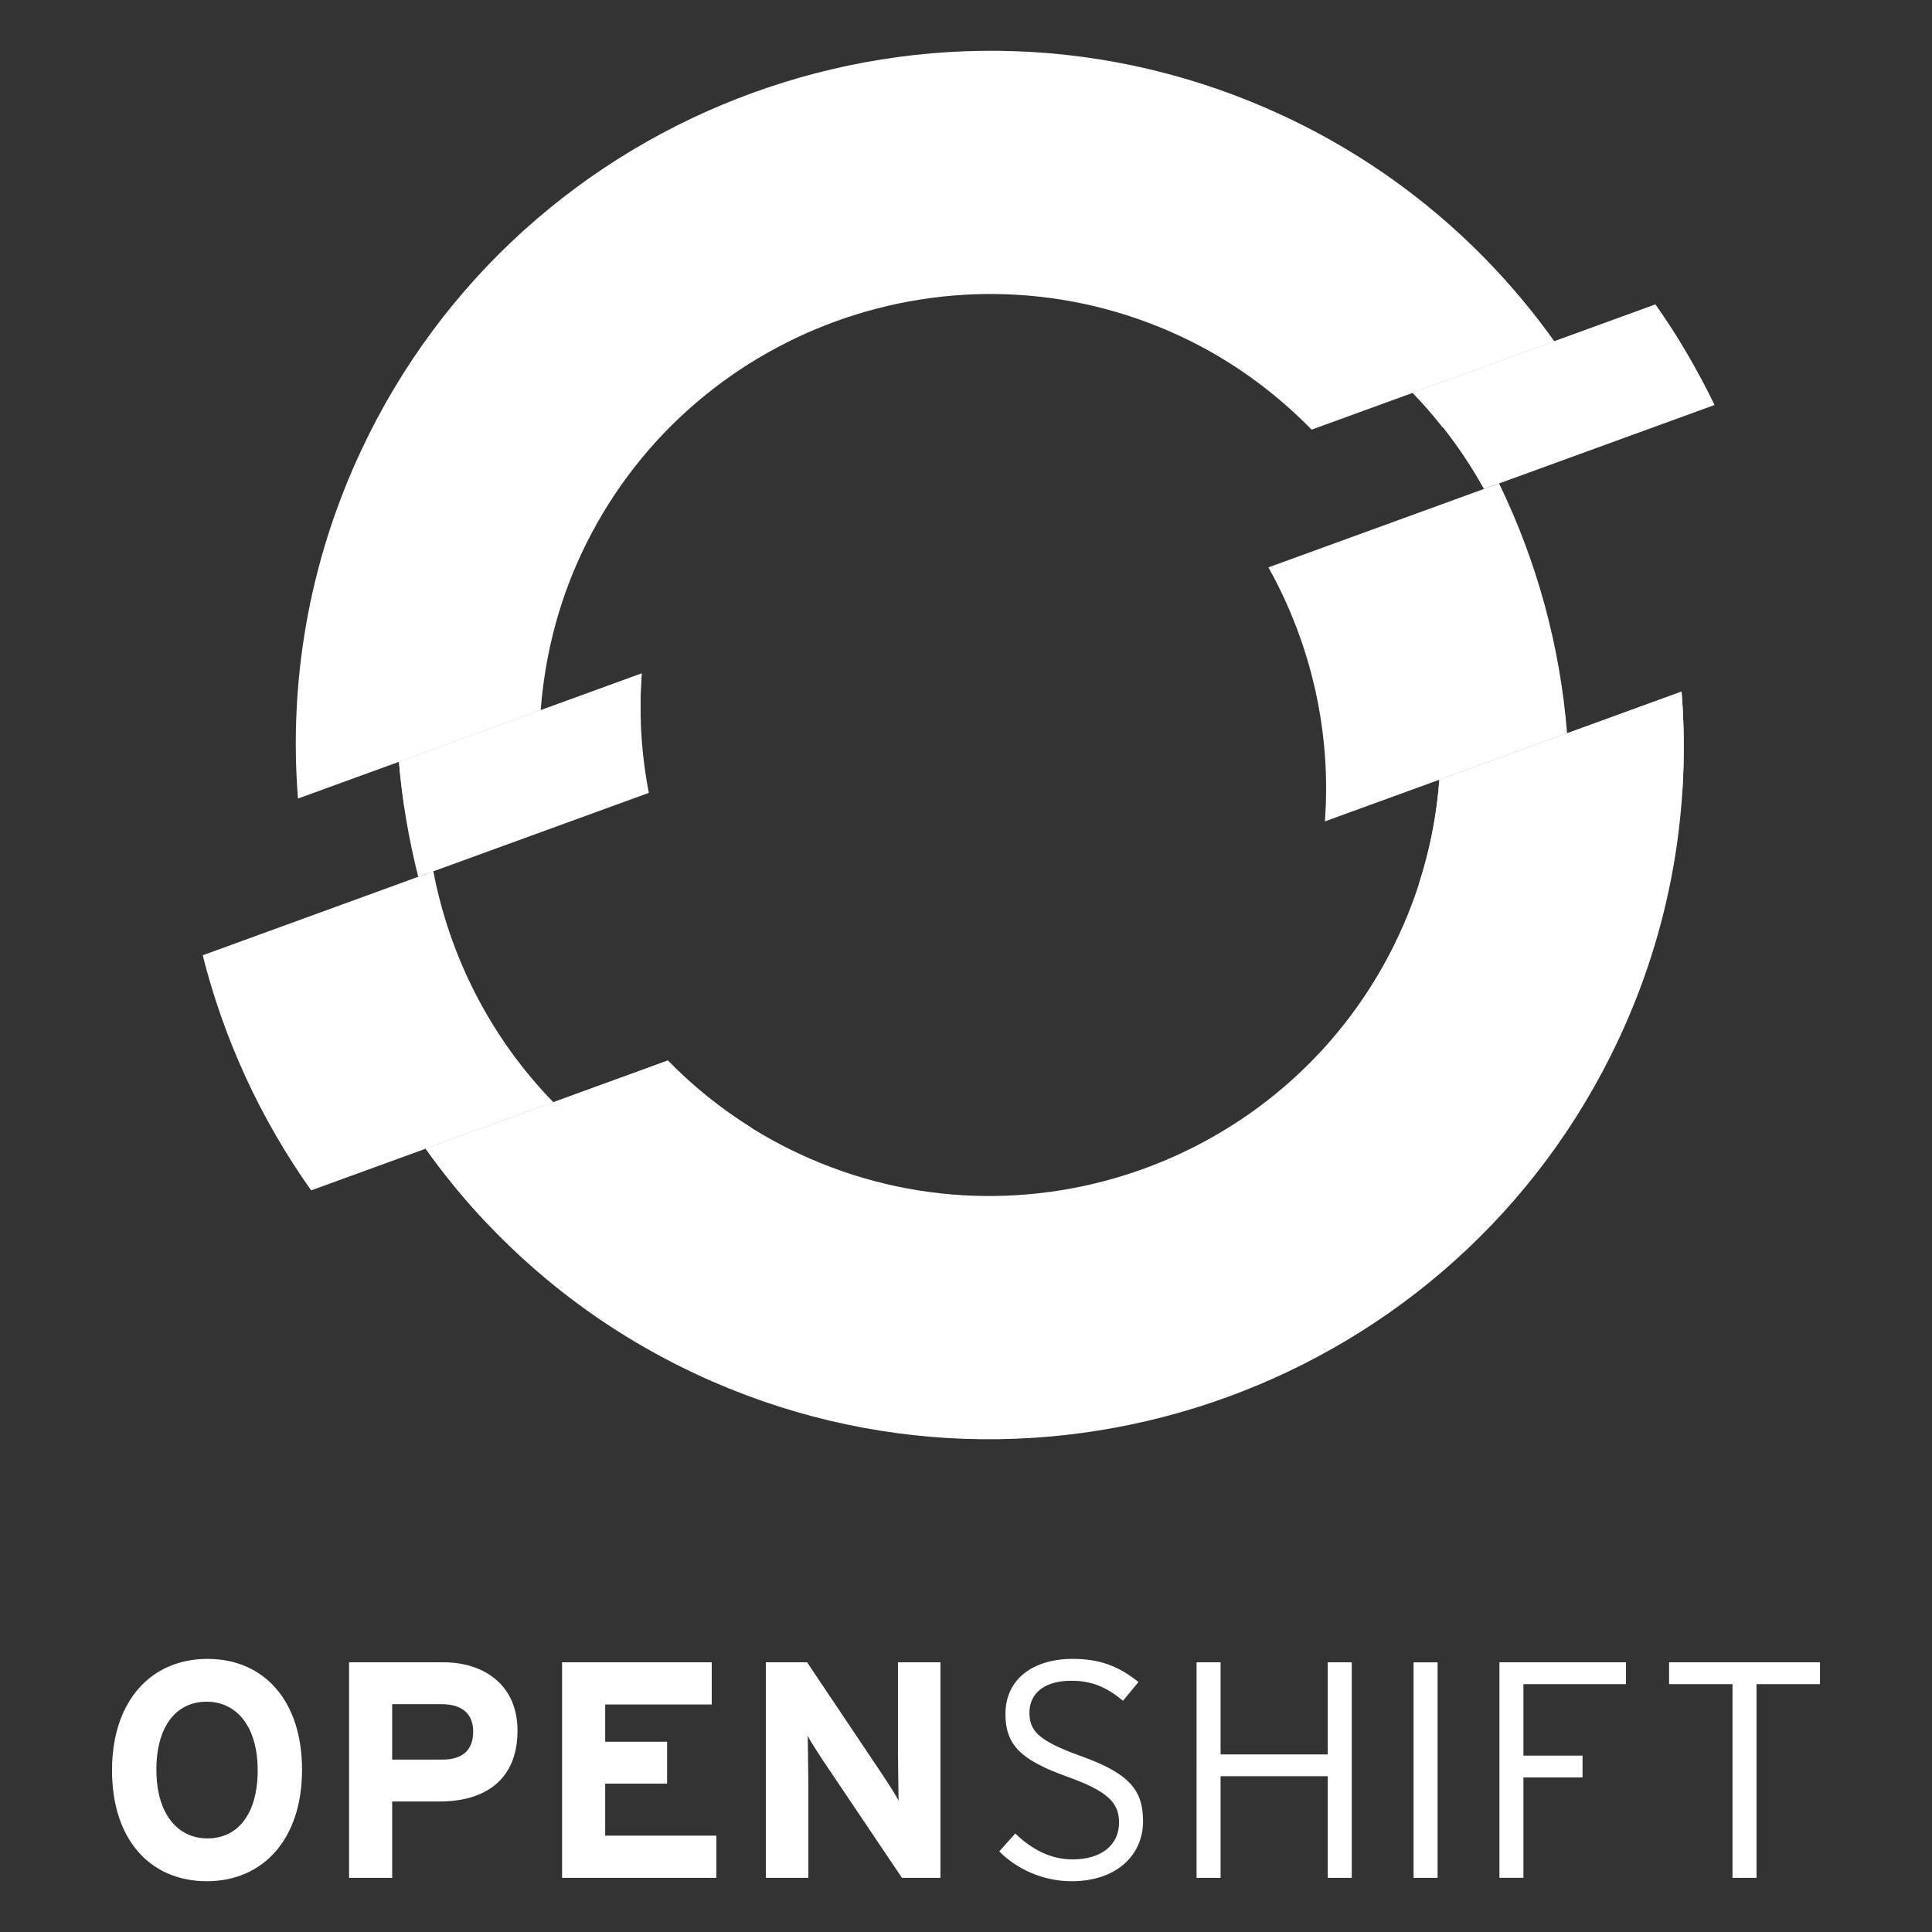
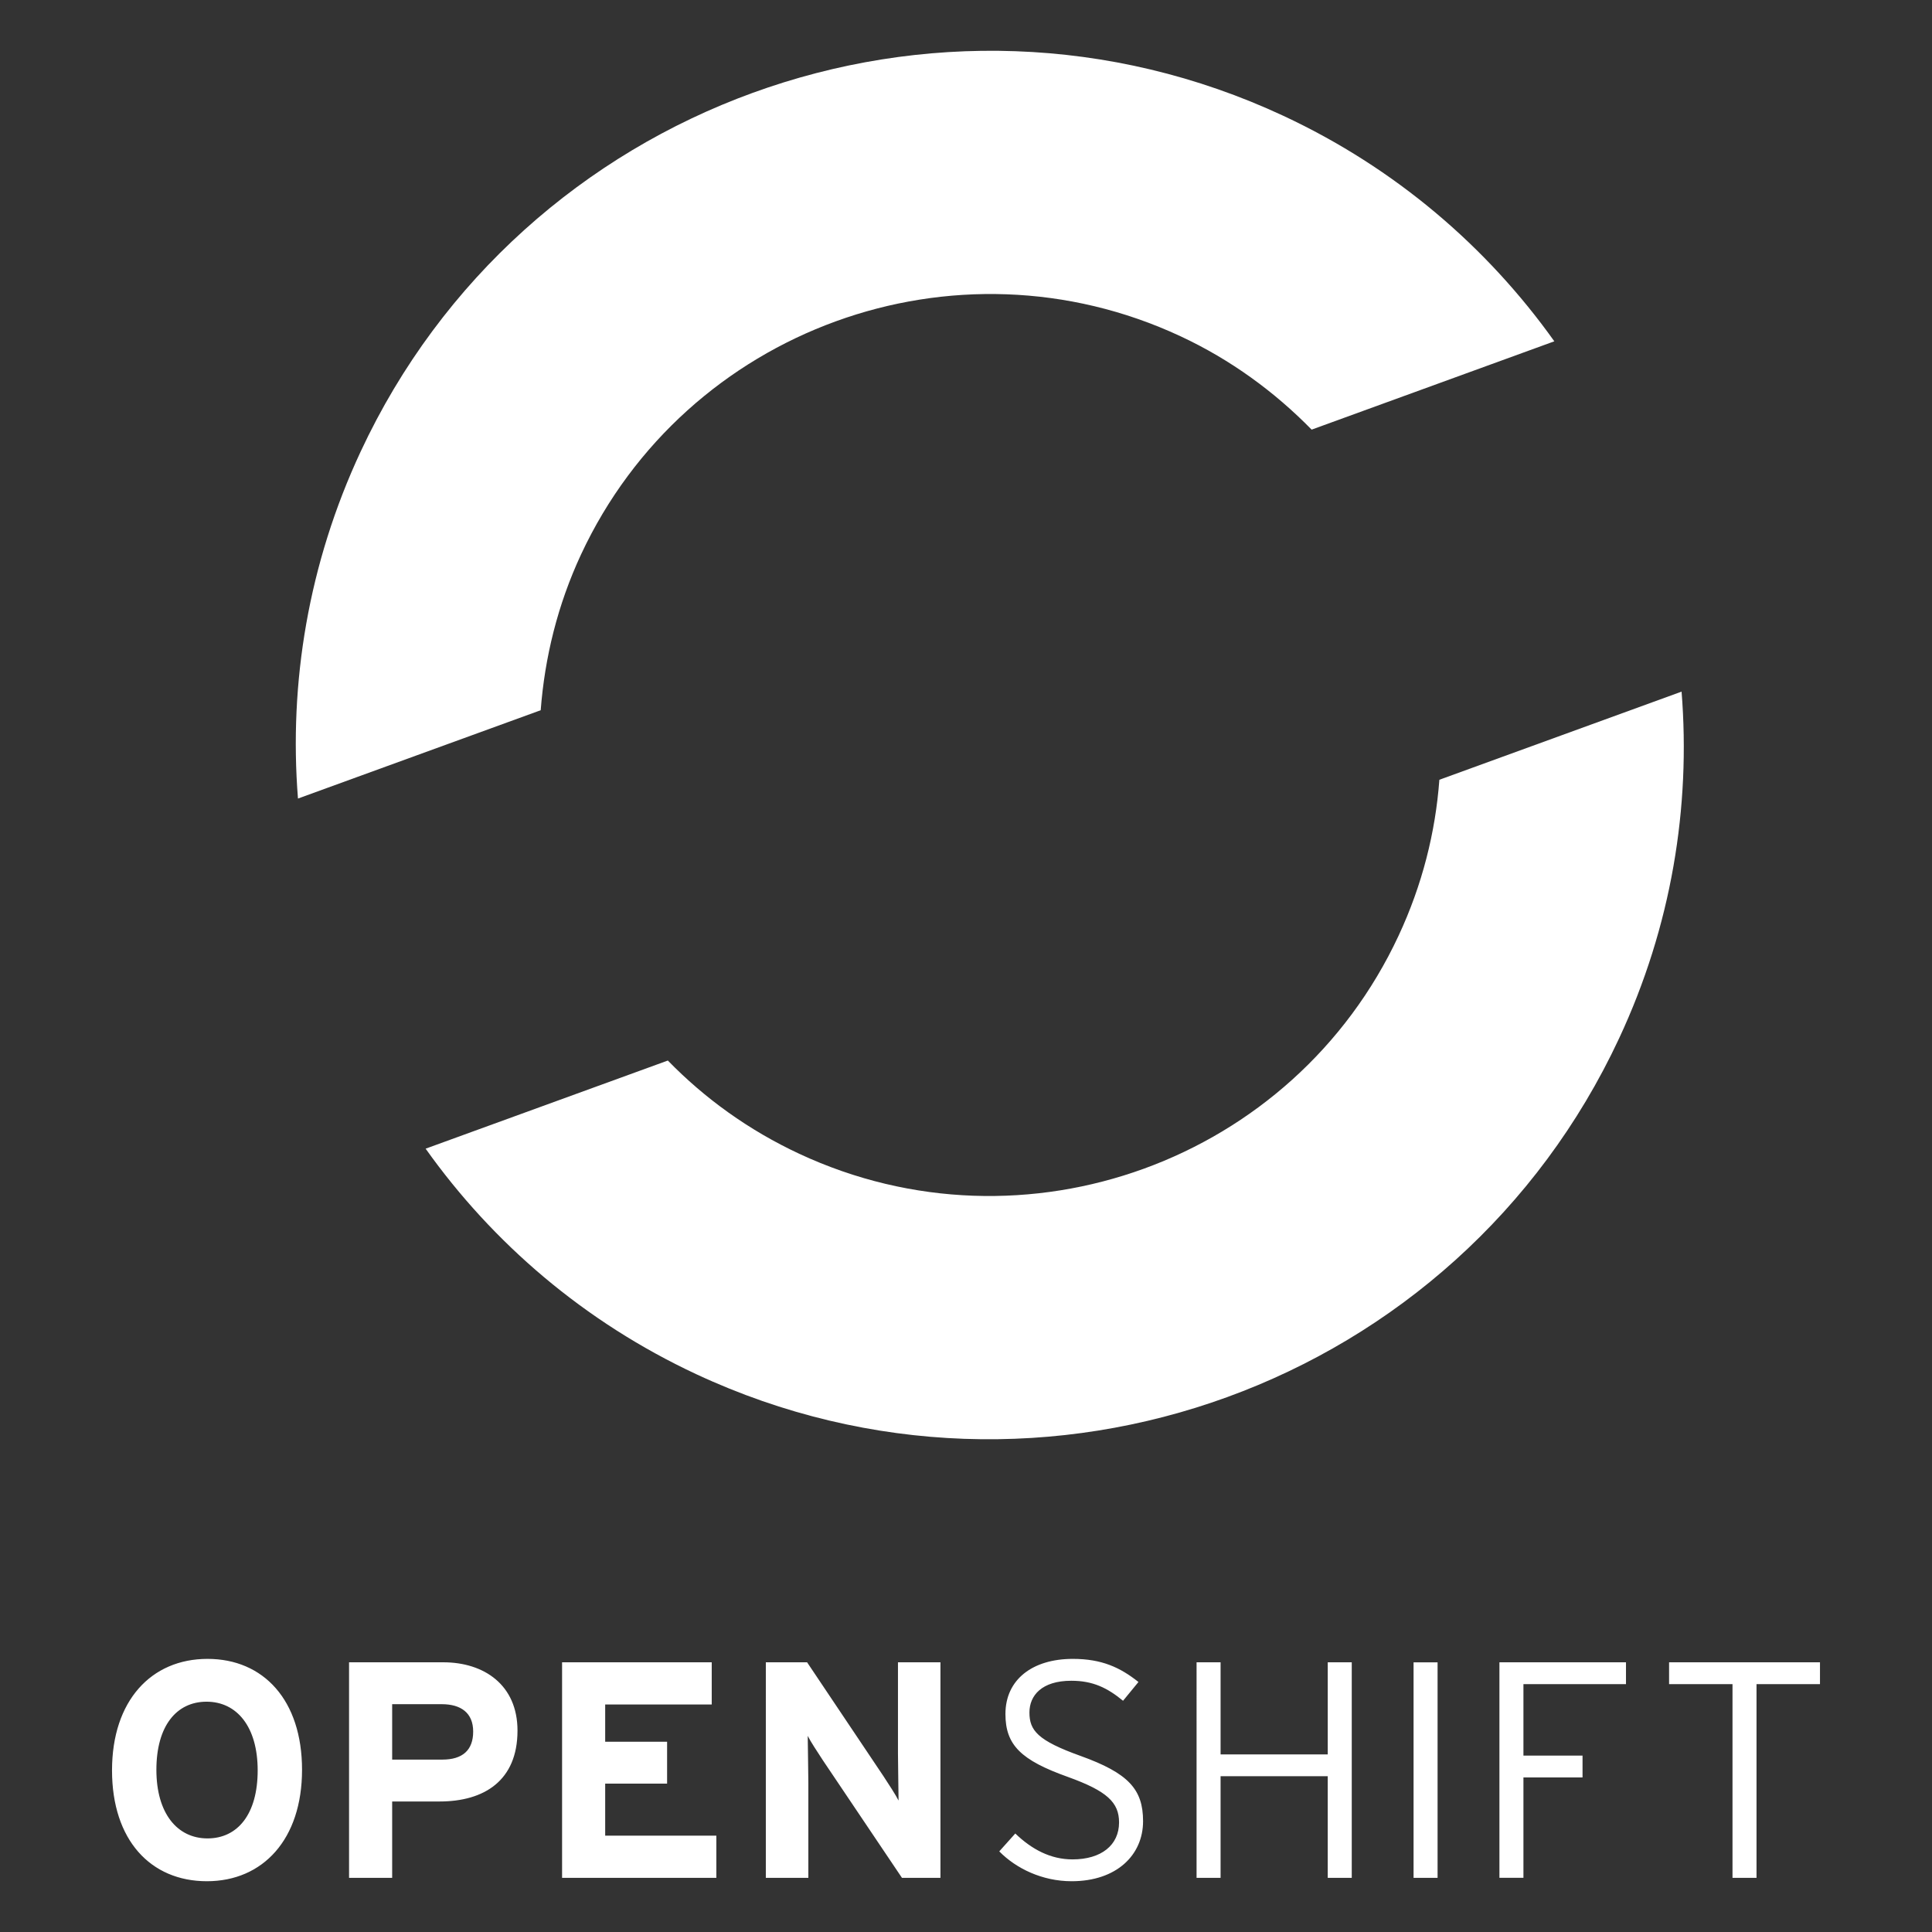
<svg xmlns="http://www.w3.org/2000/svg" version="1.1" id="Ebene_1" x="0px" y="0px" width="1000px" height="1000px" viewBox="0 0 1000 1000" enable-background="new 0 0 1000 1000" xml:space="preserve">
  <rect x="0" y="0" width="1000" height="1000" fill="#333333" stroke="none" />
  <g>
-     <path id="path44560" fill="#FFFFFF" d="M887.445,209.628c-8.756-18.087-18.892-35.543-30.648-52.005L731.18,203.338   c14.607,14.952,26.883,31.758,36.92,49.731L887.445,209.628z M332.161,348.567l-125.656,45.715   c1.606,20.152,5.086,40.056,9.962,59.559l119.365-43.46C331.951,390.191,330.574,369.388,332.161,348.567" />
    <path id="path44564" fill="#FFFFFF" d="M611.023,174.042c26.137,12.199,48.774,28.833,67.877,48.335l125.616-45.716   c-34.799-48.832-82.194-89.634-140.264-116.727c-179.592-83.745-393.85-5.774-477.576,173.8   c-27.112,58.105-37.188,119.824-32.446,179.593l125.637-45.716c2.084-27.227,8.718-54.511,20.897-80.667   C355.181,170.275,494.355,119.646,611.023,174.042" />
    <path id="path44572" fill="#FFFFFF" d="M745.012,403.606c-2.01,27.208-8.873,54.491-21.09,80.667   c-54.396,116.688-193.59,167.316-310.239,112.92c-26.174-12.218-48.984-28.719-68.01-48.259l-125.368,45.619   c34.722,48.832,82.063,89.653,140.167,116.767c179.592,83.727,393.812,5.755,477.558-173.839   c27.131-58.066,37.131-119.784,32.35-179.497L745.012,403.606L745.012,403.606z" />
-     <path id="path44576" fill="#FFFFFF" d="M775.902,250.231l-119.365,43.441c22.18,39.731,32.656,85.466,29.215,131.469   l125.369-45.602C807.527,334.55,795.539,290.632,775.902,250.231 M224.291,450.975l-119.365,43.479   c10.955,43.517,29.979,84.873,56.136,121.678l125.35-45.64C254.232,537.454,232.837,495.639,224.291,450.975" />
-     <path id="path44584" fill="#FFFFFF" d="M869.252,176.534c-3.959-6.424-8.07-12.753-12.447-18.909L731.186,203.34   c5.527,5.66,10.613,11.663,15.472,17.819L869.252,176.534z M331.681,373.795c-0.307-8.375-0.173-16.787,0.478-25.219   l-125.656,45.715c0.649,8.049,1.664,16.042,2.868,24.015l122.309-44.512L331.681,373.795L331.681,373.795z" />
-     <path id="path44588" fill="#FFFFFF" d="M870.371,357.984l-125.367,45.62c-1.322,18.049-4.838,36.137-10.594,53.918l136.459-49.75   C871.844,391.099,871.689,374.465,870.371,357.984 M220.315,594.572c9.656,13.594,20.344,26.558,31.95,38.794l136.478-49.77   c-15.946-9.98-30.363-21.625-43.078-34.665L220.315,594.572z" />
    <path id="path44622" fill="#FFFFFF" d="M863.914,860.401v11.316h32.828v100.245h12.428V871.719h32.848v-11.316L863.914,860.401   L863.914,860.401z M788.527,871.708v36.979h30.592v11.319h-30.592v51.949H776.1V860.409h65.506v11.299H788.527L788.527,871.708z    M731.66,860.414h12.428v111.563H731.66V860.414z M687.238,971.964v-52.599h-55.467v52.599h-12.429V860.401h12.429v47.665h55.467   v-47.665h12.428v111.563H687.238z M554.672,973.718c-15.143,0-28.699-6.54-37.455-15.449l8.297-9.253   c8.435,8.126,18.164,13.402,29.638,13.402c14.817,0,24.071-7.341,24.071-19.14c0-10.363-6.215-16.251-26.616-23.592   c-24.07-8.604-32.195-16.406-32.195-32.505c0-17.858,14.014-28.548,34.893-28.548c14.99,0,24.55,4.476,33.957,11.969l-7.973,9.715   c-8.127-6.692-15.621-10.363-26.769-10.363c-15.313,0-21.684,7.646-21.684,16.424c0,9.253,4.15,14.494,26.463,22.485   c24.703,8.909,32.353,17.207,32.353,33.783C591.65,960.181,577.941,973.718,554.672,973.718 M466.851,971.964l-40.954-60.876   c-2.716-4.148-6.387-9.73-7.82-12.601c0,4.148,0.324,18.162,0.324,24.378v49.099h-22.008V860.401h21.357l39.54,58.964   c2.715,4.148,6.367,9.73,7.801,12.601c0-4.148-0.306-18.165-0.306-24.396v-47.168h21.988v111.563L466.851,971.964L466.851,971.964z    M290.931,971.964V860.401h77.456v21.833h-55.143v19.292h32.044v21.663h-32.044v26.94h57.533v21.833L290.931,971.964   L290.931,971.964z M227.533,932.444h-24.55v39.521H180.67V860.401h48.775c21.031,0,38.412,11.646,38.412,35.372   C267.857,921.604,250.649,932.444,227.533,932.444 M228.662,882.084h-25.678v28.681h25.984c10.363,0,15.946-4.799,15.946-14.513   S238.527,882.084,228.662,882.084 M107.083,973.718c-29.177,0-49.1-21.356-49.1-57.379c0-36.021,20.248-57.704,49.425-57.704   c29.004,0,48.927,21.377,48.927,57.398C156.335,952.056,136.087,973.718,107.083,973.718 M106.929,880.796   c-15.621,0-25.983,12.602-25.983,35.237c0,22.638,10.84,35.524,26.462,35.524c15.621,0,25.964-12.582,25.964-35.22   S122.55,880.796,106.929,880.796" />
  </g>
</svg>